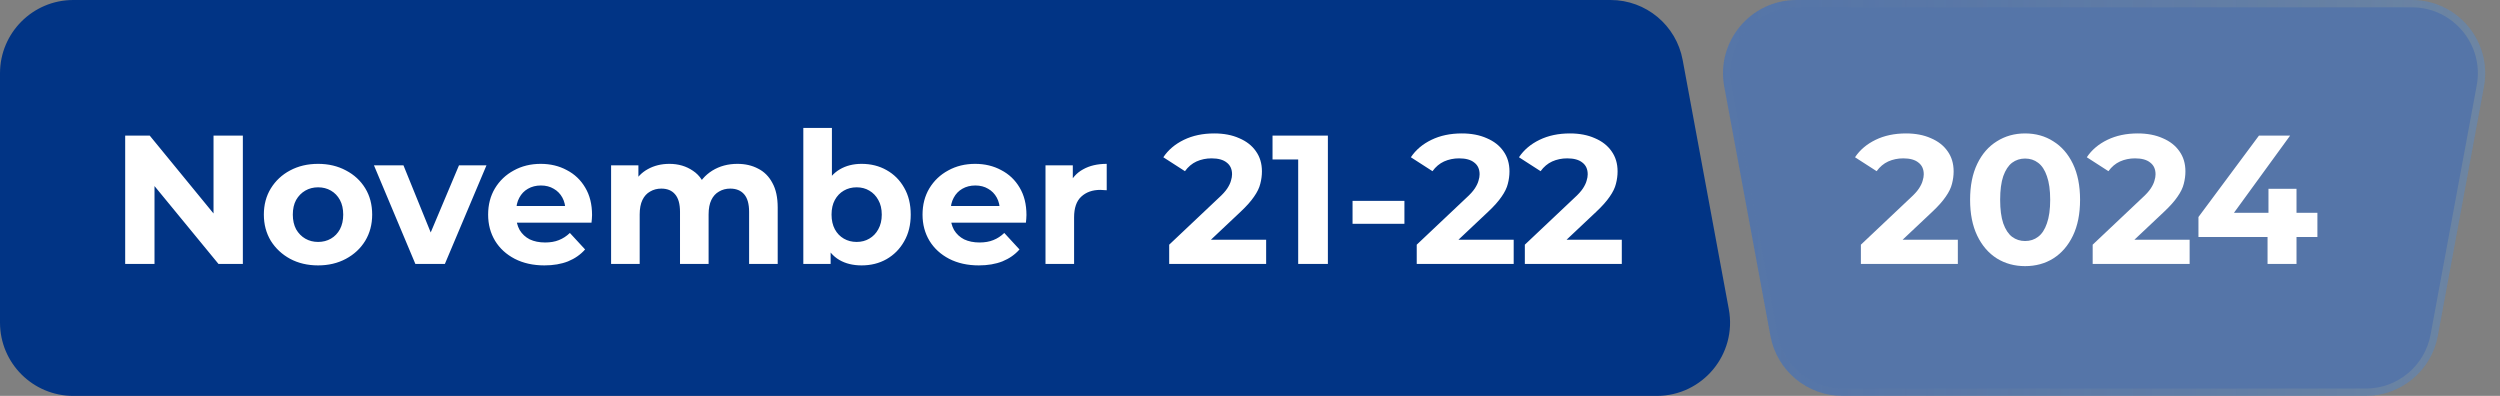
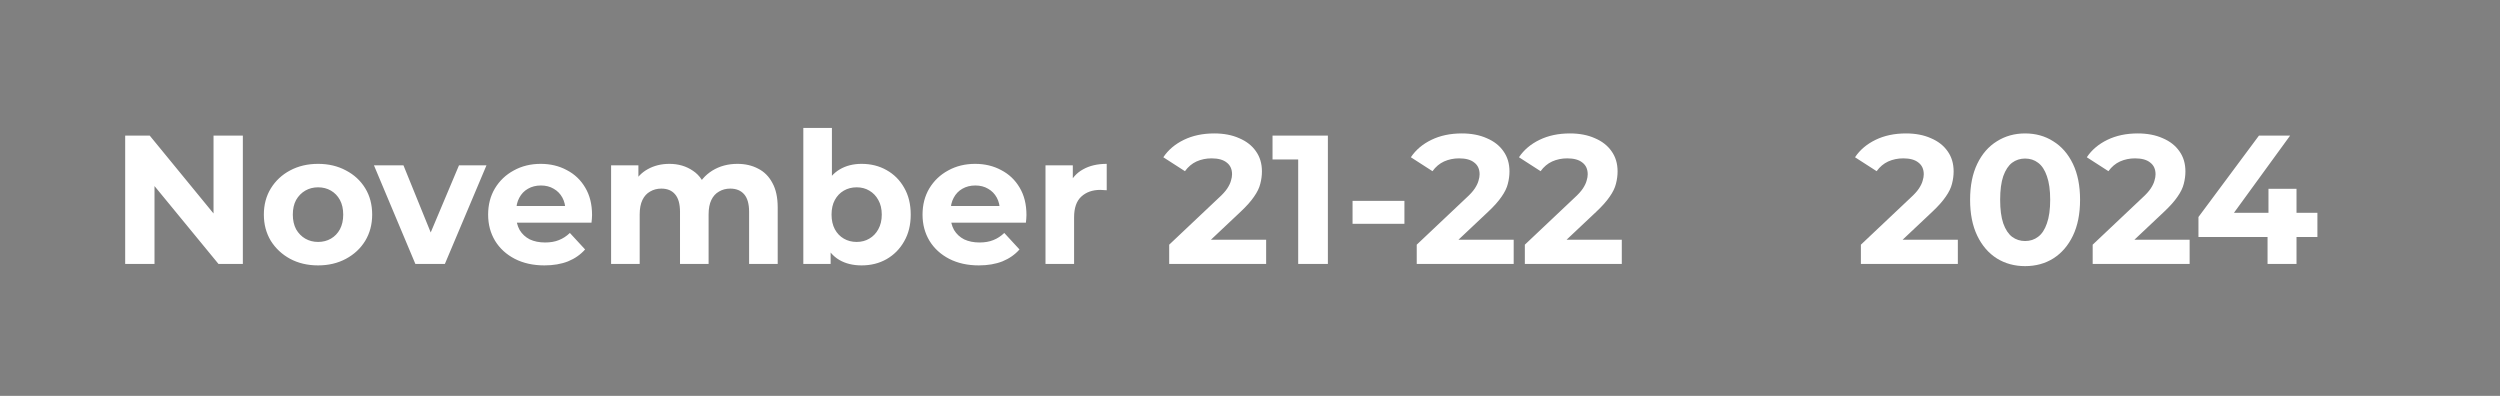
<svg xmlns="http://www.w3.org/2000/svg" width="341" height="54" viewBox="0 0 341 54" fill="none">
  <rect x="0" y="0" width="341" height="54" fill="#808080" stroke="none" />
  <g data-figma-bg-blur-radius="12">
-     <path d="M235.189 11.821C234.051 5.673 238.77 0 245.022 0H328.978C335.23 0 339.949 5.673 338.811 11.821L332.515 45.821C331.637 50.561 327.502 54 322.682 54H251.318C246.498 54 242.363 50.561 241.485 45.821L235.189 11.821Z" fill="#396FC3" fill-opacity="0.6" />
-     <path d="M245.021 0.5H328.979C334.918 0.5 339.401 5.889 338.319 11.729L332.023 45.73C331.19 50.233 327.261 53.5 322.682 53.5H251.318C246.739 53.5 242.81 50.233 241.977 45.73L235.681 11.729C234.599 5.889 239.082 0.5 245.021 0.5Z" stroke="url(#paint0_linear_1956_2)" stroke-opacity="0.15" />
-   </g>
+     </g>
  <path d="M253.825 36V33.375L260.575 27C261.108 26.517 261.5 26.083 261.75 25.7C262 25.317 262.167 24.967 262.25 24.65C262.35 24.333 262.4 24.042 262.4 23.775C262.4 23.075 262.158 22.542 261.675 22.175C261.208 21.792 260.517 21.6 259.6 21.6C258.867 21.6 258.183 21.742 257.55 22.025C256.933 22.308 256.408 22.75 255.975 23.35L253.025 21.45C253.692 20.45 254.625 19.658 255.825 19.075C257.025 18.492 258.408 18.2 259.975 18.2C261.275 18.2 262.408 18.417 263.375 18.85C264.358 19.267 265.117 19.858 265.65 20.625C266.2 21.392 266.475 22.308 266.475 23.375C266.475 23.942 266.4 24.508 266.25 25.075C266.117 25.625 265.833 26.208 265.4 26.825C264.983 27.442 264.367 28.133 263.55 28.9L257.95 34.175L257.175 32.7H267.05V36H253.825ZM276.221 36.3C274.788 36.3 273.504 35.95 272.371 35.25C271.238 34.533 270.346 33.5 269.696 32.15C269.046 30.8 268.721 29.167 268.721 27.25C268.721 25.333 269.046 23.7 269.696 22.35C270.346 21 271.238 19.975 272.371 19.275C273.504 18.558 274.788 18.2 276.221 18.2C277.671 18.2 278.954 18.558 280.071 19.275C281.204 19.975 282.096 21 282.746 22.35C283.396 23.7 283.721 25.333 283.721 27.25C283.721 29.167 283.396 30.8 282.746 32.15C282.096 33.5 281.204 34.533 280.071 35.25C278.954 35.95 277.671 36.3 276.221 36.3ZM276.221 32.875C276.904 32.875 277.496 32.683 277.996 32.3C278.513 31.917 278.913 31.308 279.196 30.475C279.496 29.642 279.646 28.567 279.646 27.25C279.646 25.933 279.496 24.858 279.196 24.025C278.913 23.192 278.513 22.583 277.996 22.2C277.496 21.817 276.904 21.625 276.221 21.625C275.554 21.625 274.963 21.817 274.446 22.2C273.946 22.583 273.546 23.192 273.246 24.025C272.963 24.858 272.821 25.933 272.821 27.25C272.821 28.567 272.963 29.642 273.246 30.475C273.546 31.308 273.946 31.917 274.446 32.3C274.963 32.683 275.554 32.875 276.221 32.875ZM285.441 36V33.375L292.191 27C292.725 26.517 293.116 26.083 293.366 25.7C293.616 25.317 293.783 24.967 293.866 24.65C293.966 24.333 294.016 24.042 294.016 23.775C294.016 23.075 293.775 22.542 293.291 22.175C292.825 21.792 292.133 21.6 291.216 21.6C290.483 21.6 289.8 21.742 289.166 22.025C288.55 22.308 288.025 22.75 287.591 23.35L284.641 21.45C285.308 20.45 286.241 19.658 287.441 19.075C288.641 18.492 290.025 18.2 291.591 18.2C292.891 18.2 294.025 18.417 294.991 18.85C295.975 19.267 296.733 19.858 297.266 20.625C297.816 21.392 298.091 22.308 298.091 23.375C298.091 23.942 298.016 24.508 297.866 25.075C297.733 25.625 297.45 26.208 297.016 26.825C296.6 27.442 295.983 28.133 295.166 28.9L289.566 34.175L288.791 32.7H298.666V36H285.441ZM299.869 32.325V29.6L308.119 18.5H312.369L304.294 29.6L302.319 29.025H316.094V32.325H299.869ZM309.294 36V32.325L309.419 29.025V25.75H313.244V36H309.294Z" fill="white" />
-   <path d="M0 10C0 4.477 4.477 0 10 0H219.682C224.502 0 228.637 3.439 229.515 8.179L235.811 42.179C236.949 48.327 232.23 54 225.978 54H10C4.477 54 0 49.523 0 44V10Z" fill="#013485" />
  <path d="M17.075 36V18.5H20.425L30.75 31.1H29.125V18.5H33.125V36H29.8L19.45 23.4H21.075V36H17.075ZM43.39 36.2C41.957 36.2 40.682 35.9 39.565 35.3C38.465 34.7 37.59 33.883 36.94 32.85C36.307 31.8 35.99 30.608 35.99 29.275C35.99 27.925 36.307 26.733 36.94 25.7C37.59 24.65 38.465 23.833 39.565 23.25C40.682 22.65 41.957 22.35 43.39 22.35C44.807 22.35 46.074 22.65 47.19 23.25C48.307 23.833 49.182 24.642 49.815 25.675C50.449 26.708 50.765 27.908 50.765 29.275C50.765 30.608 50.449 31.8 49.815 32.85C49.182 33.883 48.307 34.7 47.19 35.3C46.074 35.9 44.807 36.2 43.39 36.2ZM43.39 33C44.04 33 44.624 32.85 45.14 32.55C45.657 32.25 46.065 31.825 46.365 31.275C46.665 30.708 46.815 30.042 46.815 29.275C46.815 28.492 46.665 27.825 46.365 27.275C46.065 26.725 45.657 26.3 45.14 26C44.624 25.7 44.04 25.55 43.39 25.55C42.74 25.55 42.157 25.7 41.64 26C41.124 26.3 40.707 26.725 40.39 27.275C40.09 27.825 39.94 28.492 39.94 29.275C39.94 30.042 40.09 30.708 40.39 31.275C40.707 31.825 41.124 32.25 41.64 32.55C42.157 32.85 42.74 33 43.39 33ZM56.656 36L51.006 22.55H55.031L59.731 34.125H57.731L62.606 22.55H66.356L60.681 36H56.656ZM74.256 36.2C72.723 36.2 71.373 35.9 70.206 35.3C69.056 34.7 68.165 33.883 67.531 32.85C66.898 31.8 66.581 30.608 66.581 29.275C66.581 27.925 66.89 26.733 67.506 25.7C68.14 24.65 68.998 23.833 70.081 23.25C71.165 22.65 72.39 22.35 73.756 22.35C75.073 22.35 76.256 22.633 77.306 23.2C78.373 23.75 79.215 24.55 79.831 25.6C80.448 26.633 80.756 27.875 80.756 29.325C80.756 29.475 80.748 29.65 80.731 29.85C80.715 30.033 80.698 30.208 80.681 30.375H69.756V28.1H78.631L77.131 28.775C77.131 28.075 76.99 27.467 76.706 26.95C76.423 26.433 76.031 26.033 75.531 25.75C75.031 25.45 74.448 25.3 73.781 25.3C73.115 25.3 72.523 25.45 72.006 25.75C71.506 26.033 71.115 26.442 70.831 26.975C70.548 27.492 70.406 28.108 70.406 28.825V29.425C70.406 30.158 70.565 30.808 70.881 31.375C71.215 31.925 71.673 32.35 72.256 32.65C72.856 32.933 73.556 33.075 74.356 33.075C75.073 33.075 75.698 32.967 76.231 32.75C76.781 32.533 77.281 32.208 77.731 31.775L79.806 34.025C79.19 34.725 78.415 35.267 77.481 35.65C76.548 36.017 75.473 36.2 74.256 36.2ZM100.578 22.35C101.644 22.35 102.586 22.567 103.403 23C104.236 23.417 104.886 24.067 105.353 24.95C105.836 25.817 106.078 26.933 106.078 28.3V36H102.178V28.9C102.178 27.817 101.953 27.017 101.503 26.5C101.053 25.983 100.419 25.725 99.603 25.725C99.036 25.725 98.528 25.858 98.078 26.125C97.628 26.375 97.278 26.758 97.028 27.275C96.778 27.792 96.653 28.45 96.653 29.25V36H92.753V28.9C92.753 27.817 92.528 27.017 92.078 26.5C91.644 25.983 91.019 25.725 90.203 25.725C89.636 25.725 89.128 25.858 88.678 26.125C88.228 26.375 87.878 26.758 87.628 27.275C87.378 27.792 87.253 28.45 87.253 29.25V36H83.353V22.55H87.078V26.225L86.378 25.15C86.844 24.233 87.503 23.542 88.353 23.075C89.219 22.592 90.203 22.35 91.303 22.35C92.536 22.35 93.611 22.667 94.528 23.3C95.461 23.917 96.078 24.867 96.378 26.15L95.003 25.775C95.453 24.725 96.169 23.892 97.153 23.275C98.153 22.658 99.294 22.35 100.578 22.35ZM117.523 36.2C116.34 36.2 115.323 35.95 114.473 35.45C113.623 34.95 112.973 34.192 112.523 33.175C112.073 32.142 111.848 30.842 111.848 29.275C111.848 27.692 112.082 26.392 112.548 25.375C113.032 24.358 113.698 23.6 114.548 23.1C115.398 22.6 116.39 22.35 117.523 22.35C118.79 22.35 119.923 22.633 120.923 23.2C121.94 23.767 122.74 24.567 123.323 25.6C123.923 26.633 124.223 27.858 124.223 29.275C124.223 30.675 123.923 31.892 123.323 32.925C122.74 33.958 121.94 34.767 120.923 35.35C119.923 35.917 118.79 36.2 117.523 36.2ZM109.573 36V17.45H113.473V25.275L113.223 29.25L113.298 33.25V36H109.573ZM116.848 33C117.498 33 118.073 32.85 118.573 32.55C119.09 32.25 119.498 31.825 119.798 31.275C120.115 30.708 120.273 30.042 120.273 29.275C120.273 28.492 120.115 27.825 119.798 27.275C119.498 26.725 119.09 26.3 118.573 26C118.073 25.7 117.498 25.55 116.848 25.55C116.198 25.55 115.615 25.7 115.098 26C114.582 26.3 114.173 26.725 113.873 27.275C113.573 27.825 113.423 28.492 113.423 29.275C113.423 30.042 113.573 30.708 113.873 31.275C114.173 31.825 114.582 32.25 115.098 32.55C115.615 32.85 116.198 33 116.848 33ZM133.509 36.2C131.976 36.2 130.626 35.9 129.459 35.3C128.309 34.7 127.418 33.883 126.784 32.85C126.151 31.8 125.834 30.608 125.834 29.275C125.834 27.925 126.143 26.733 126.759 25.7C127.393 24.65 128.251 23.833 129.334 23.25C130.418 22.65 131.643 22.35 133.009 22.35C134.326 22.35 135.509 22.633 136.559 23.2C137.626 23.75 138.468 24.55 139.084 25.6C139.701 26.633 140.009 27.875 140.009 29.325C140.009 29.475 140.001 29.65 139.984 29.85C139.968 30.033 139.951 30.208 139.934 30.375H129.009V28.1H137.884L136.384 28.775C136.384 28.075 136.243 27.467 135.959 26.95C135.676 26.433 135.284 26.033 134.784 25.75C134.284 25.45 133.701 25.3 133.034 25.3C132.368 25.3 131.776 25.45 131.259 25.75C130.759 26.033 130.368 26.442 130.084 26.975C129.801 27.492 129.659 28.108 129.659 28.825V29.425C129.659 30.158 129.818 30.808 130.134 31.375C130.468 31.925 130.926 32.35 131.509 32.65C132.109 32.933 132.809 33.075 133.609 33.075C134.326 33.075 134.951 32.967 135.484 32.75C136.034 32.533 136.534 32.208 136.984 31.775L139.059 34.025C138.443 34.725 137.668 35.267 136.734 35.65C135.801 36.017 134.726 36.2 133.509 36.2ZM142.606 36V22.55H146.331V26.35L145.806 25.25C146.206 24.3 146.847 23.583 147.731 23.1C148.614 22.6 149.689 22.35 150.956 22.35V25.95C150.789 25.933 150.639 25.925 150.506 25.925C150.372 25.908 150.231 25.9 150.081 25.9C149.014 25.9 148.147 26.208 147.481 26.825C146.831 27.425 146.506 28.367 146.506 29.65V36H142.606ZM159.477 36V33.375L166.227 27C166.761 26.517 167.152 26.083 167.402 25.7C167.652 25.317 167.819 24.967 167.902 24.65C168.002 24.333 168.052 24.042 168.052 23.775C168.052 23.075 167.811 22.542 167.327 22.175C166.861 21.792 166.169 21.6 165.252 21.6C164.519 21.6 163.836 21.742 163.202 22.025C162.586 22.308 162.061 22.75 161.627 23.35L158.677 21.45C159.344 20.45 160.277 19.658 161.477 19.075C162.677 18.492 164.061 18.2 165.627 18.2C166.927 18.2 168.061 18.417 169.027 18.85C170.011 19.267 170.769 19.858 171.302 20.625C171.852 21.392 172.127 22.308 172.127 23.375C172.127 23.942 172.052 24.508 171.902 25.075C171.769 25.625 171.486 26.208 171.052 26.825C170.636 27.442 170.019 28.133 169.202 28.9L163.602 34.175L162.827 32.7H172.702V36H159.477ZM177.073 36V20L178.823 21.75H173.573V18.5H181.123V36H177.073ZM184.488 30.525V27.4H191.563V30.525H184.488ZM193.242 36V33.375L199.992 27C200.525 26.517 200.917 26.083 201.167 25.7C201.417 25.317 201.584 24.967 201.667 24.65C201.767 24.333 201.817 24.042 201.817 23.775C201.817 23.075 201.575 22.542 201.092 22.175C200.625 21.792 199.934 21.6 199.017 21.6C198.284 21.6 197.6 21.742 196.967 22.025C196.35 22.308 195.825 22.75 195.392 23.35L192.442 21.45C193.109 20.45 194.042 19.658 195.242 19.075C196.442 18.492 197.825 18.2 199.392 18.2C200.692 18.2 201.825 18.417 202.792 18.85C203.775 19.267 204.534 19.858 205.067 20.625C205.617 21.392 205.892 22.308 205.892 23.375C205.892 23.942 205.817 24.508 205.667 25.075C205.534 25.625 205.25 26.208 204.817 26.825C204.4 27.442 203.784 28.133 202.967 28.9L197.367 34.175L196.592 32.7H206.467V36H193.242ZM207.988 36V33.375L214.738 27C215.271 26.517 215.663 26.083 215.913 25.7C216.163 25.317 216.33 24.967 216.413 24.65C216.513 24.333 216.563 24.042 216.563 23.775C216.563 23.075 216.321 22.542 215.838 22.175C215.371 21.792 214.68 21.6 213.763 21.6C213.03 21.6 212.346 21.742 211.713 22.025C211.096 22.308 210.571 22.75 210.138 23.35L207.188 21.45C207.855 20.45 208.788 19.658 209.988 19.075C211.188 18.492 212.571 18.2 214.138 18.2C215.438 18.2 216.571 18.417 217.538 18.85C218.521 19.267 219.28 19.858 219.813 20.625C220.363 21.392 220.638 22.308 220.638 23.375C220.638 23.942 220.563 24.508 220.413 25.075C220.28 25.625 219.996 26.208 219.563 26.825C219.146 27.442 218.53 28.133 217.713 28.9L212.113 34.175L211.338 32.7H221.213V36H207.988Z" fill="white" />
  <defs>
    <clipPath id="bgblur_0_1956_2_clip_path" transform="translate(-223.019 12)">
-       <path d="M235.189 11.821C234.051 5.673 238.77 0 245.022 0H328.978C335.23 0 339.949 5.673 338.811 11.821L332.515 45.821C331.637 50.561 327.502 54 322.682 54H251.318C246.498 54 242.363 50.561 241.485 45.821L235.189 11.821Z" />
-     </clipPath>
+       </clipPath>
    <linearGradient id="paint0_linear_1956_2" x1="233" y1="27" x2="341" y2="27" gradientUnits="userSpaceOnUse">
      <stop stop-color="#999999" stop-opacity="0" />
      <stop offset="1" stop-color="#FBE67F" />
    </linearGradient>
  </defs>
</svg>